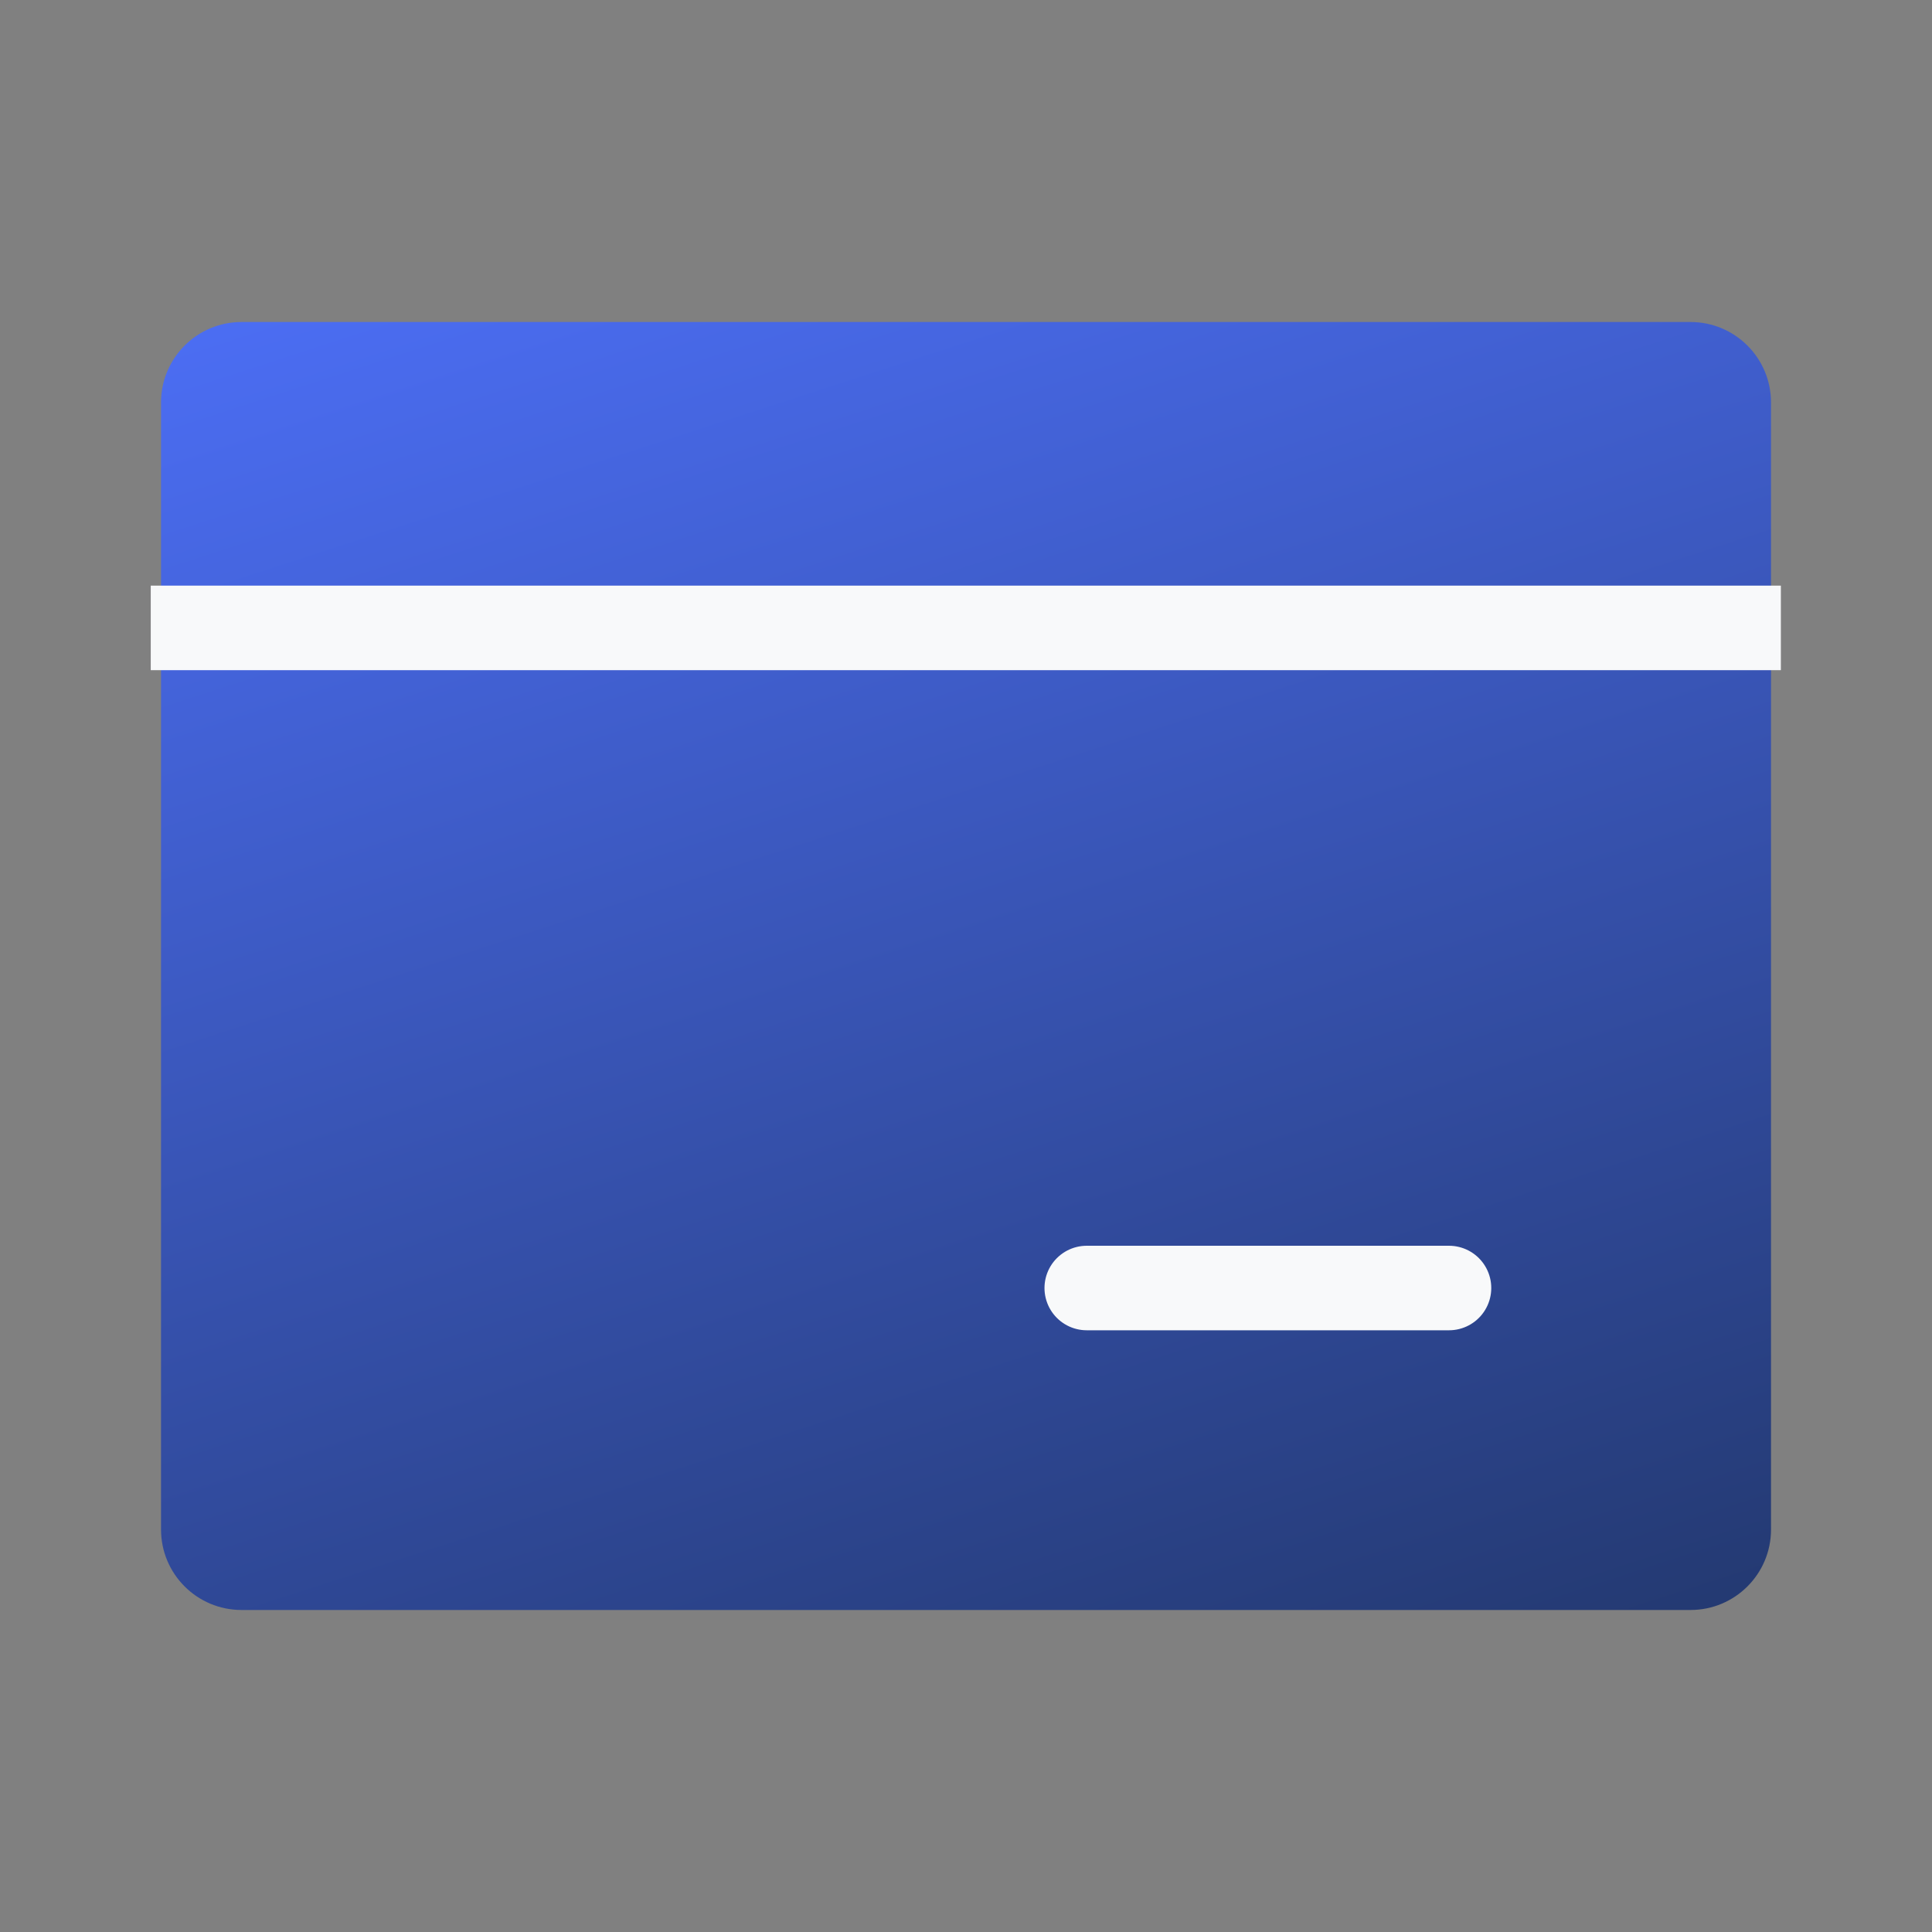
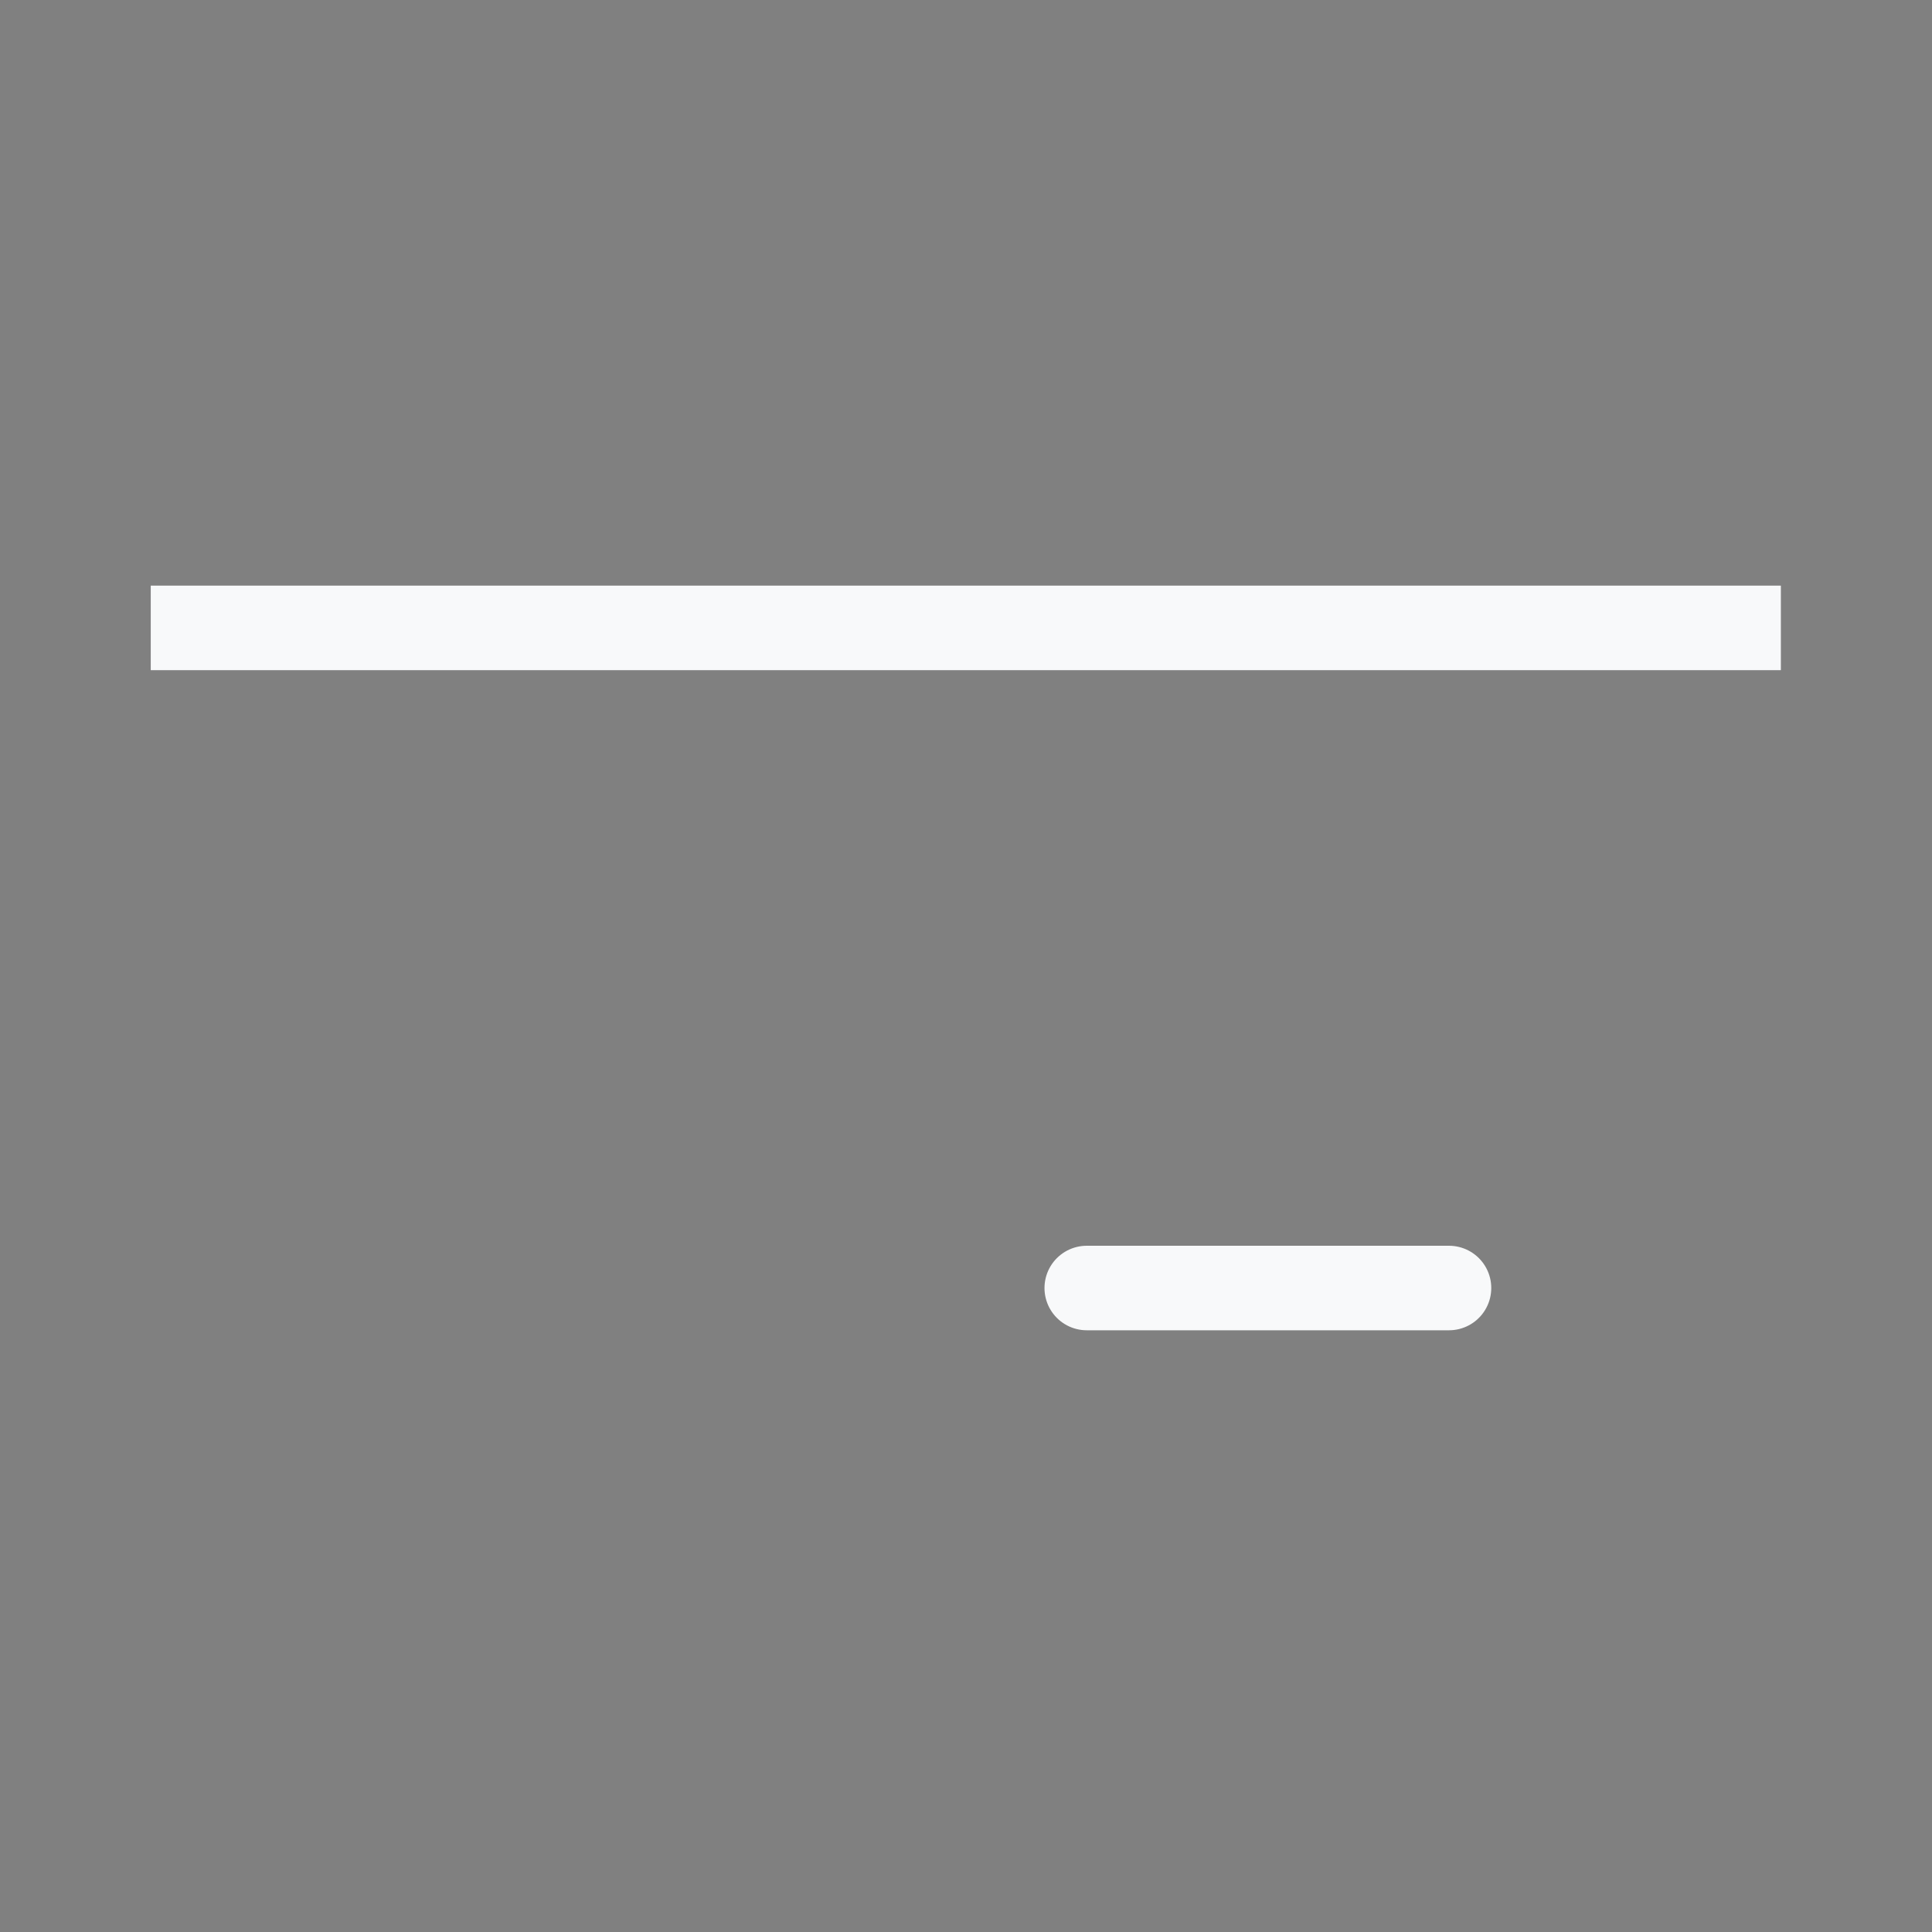
<svg xmlns="http://www.w3.org/2000/svg" width="40" height="40" viewBox="0 0 40 40" fill="none">
  <rect x="0" y="0" width="40" height="40" fill="#808080" stroke="none" />
-   <path d="M3.334 8.333C3.334 7.413 4.08 6.667 5.001 6.667H35.001C35.921 6.667 36.667 7.413 36.667 8.333V31.667C36.667 32.587 35.921 33.333 35.001 33.333H5.001C4.08 33.333 3.334 32.587 3.334 31.667V8.333Z" fill="url(#paint0_linear_848_147)" />
  <path d="M22.5 26.667H30" stroke="#F8F9FA" stroke-width="1.75" stroke-linecap="round" stroke-linejoin="round" />
  <path d="M3.996 13H35.996" stroke="#F8F9FA" stroke-width="1.75" stroke-linecap="square" stroke-linejoin="round" />
  <defs>
    <linearGradient id="paint0_linear_848_147" x1="13.703" y1="3.078" x2="26.276" y2="41.776" gradientUnits="userSpaceOnUse">
      <stop stop-color="#4C6EF5" />
      <stop offset="1" stop-color="#1E325F" />
    </linearGradient>
  </defs>
</svg>